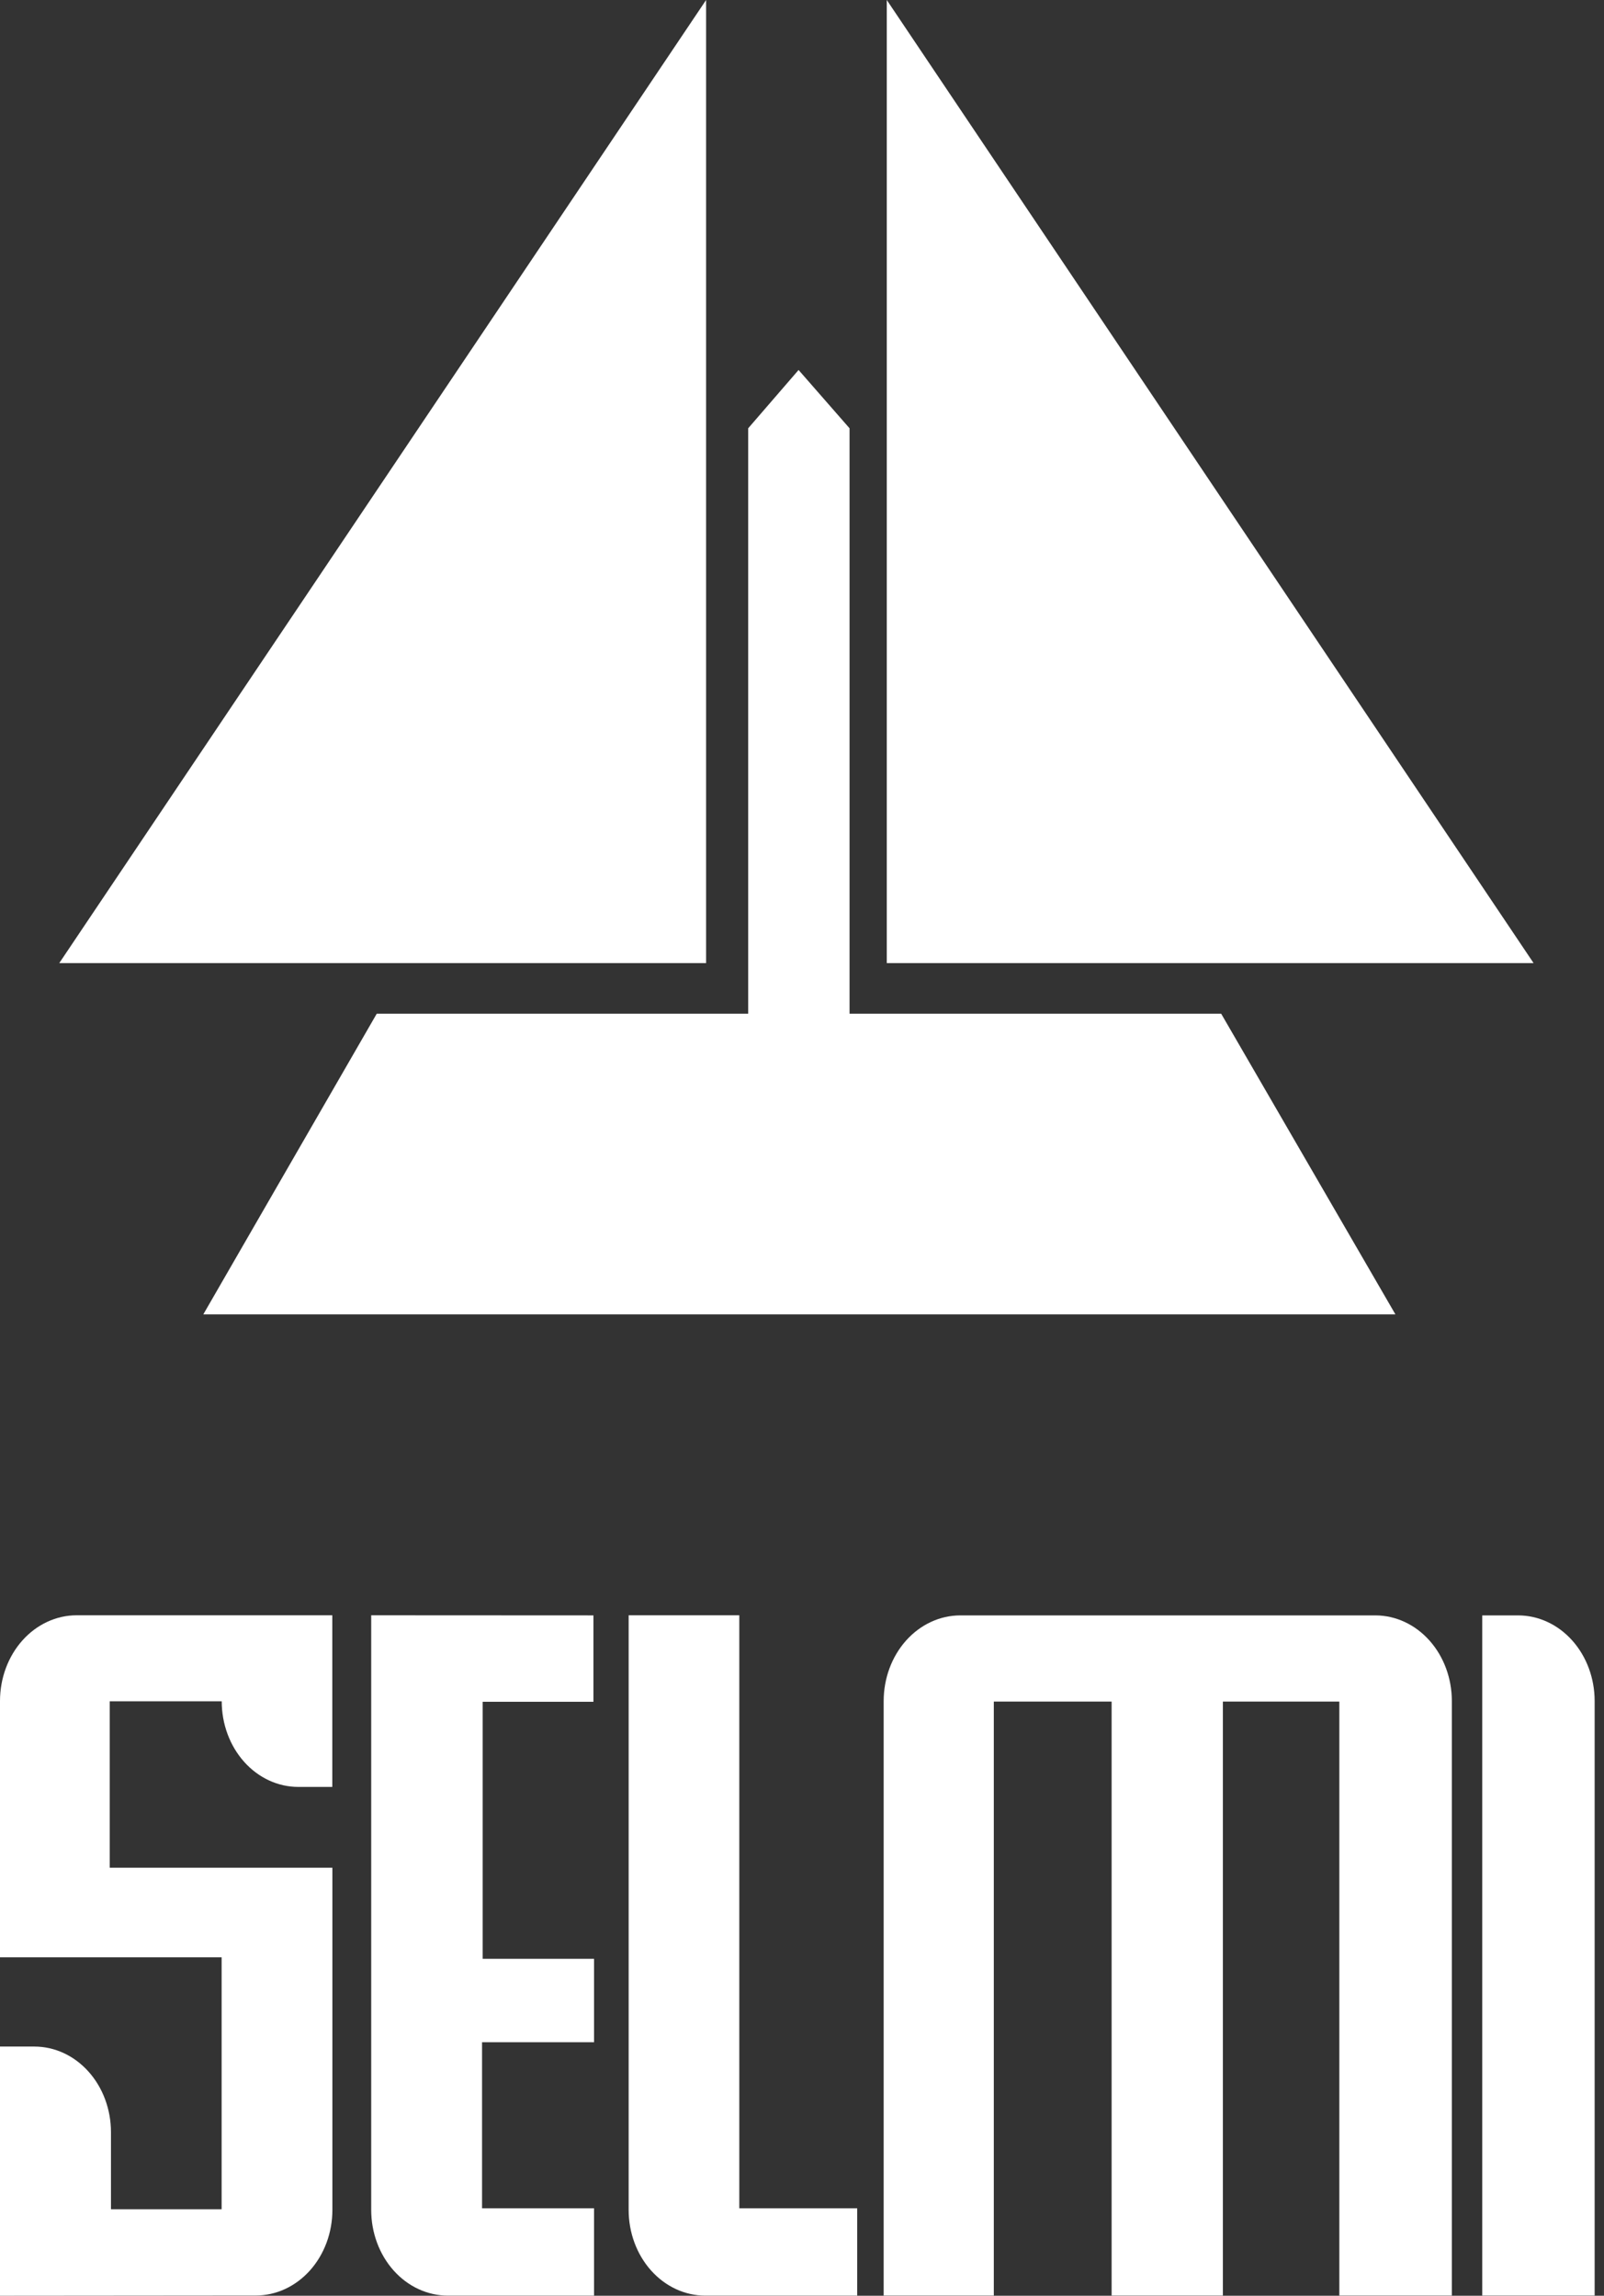
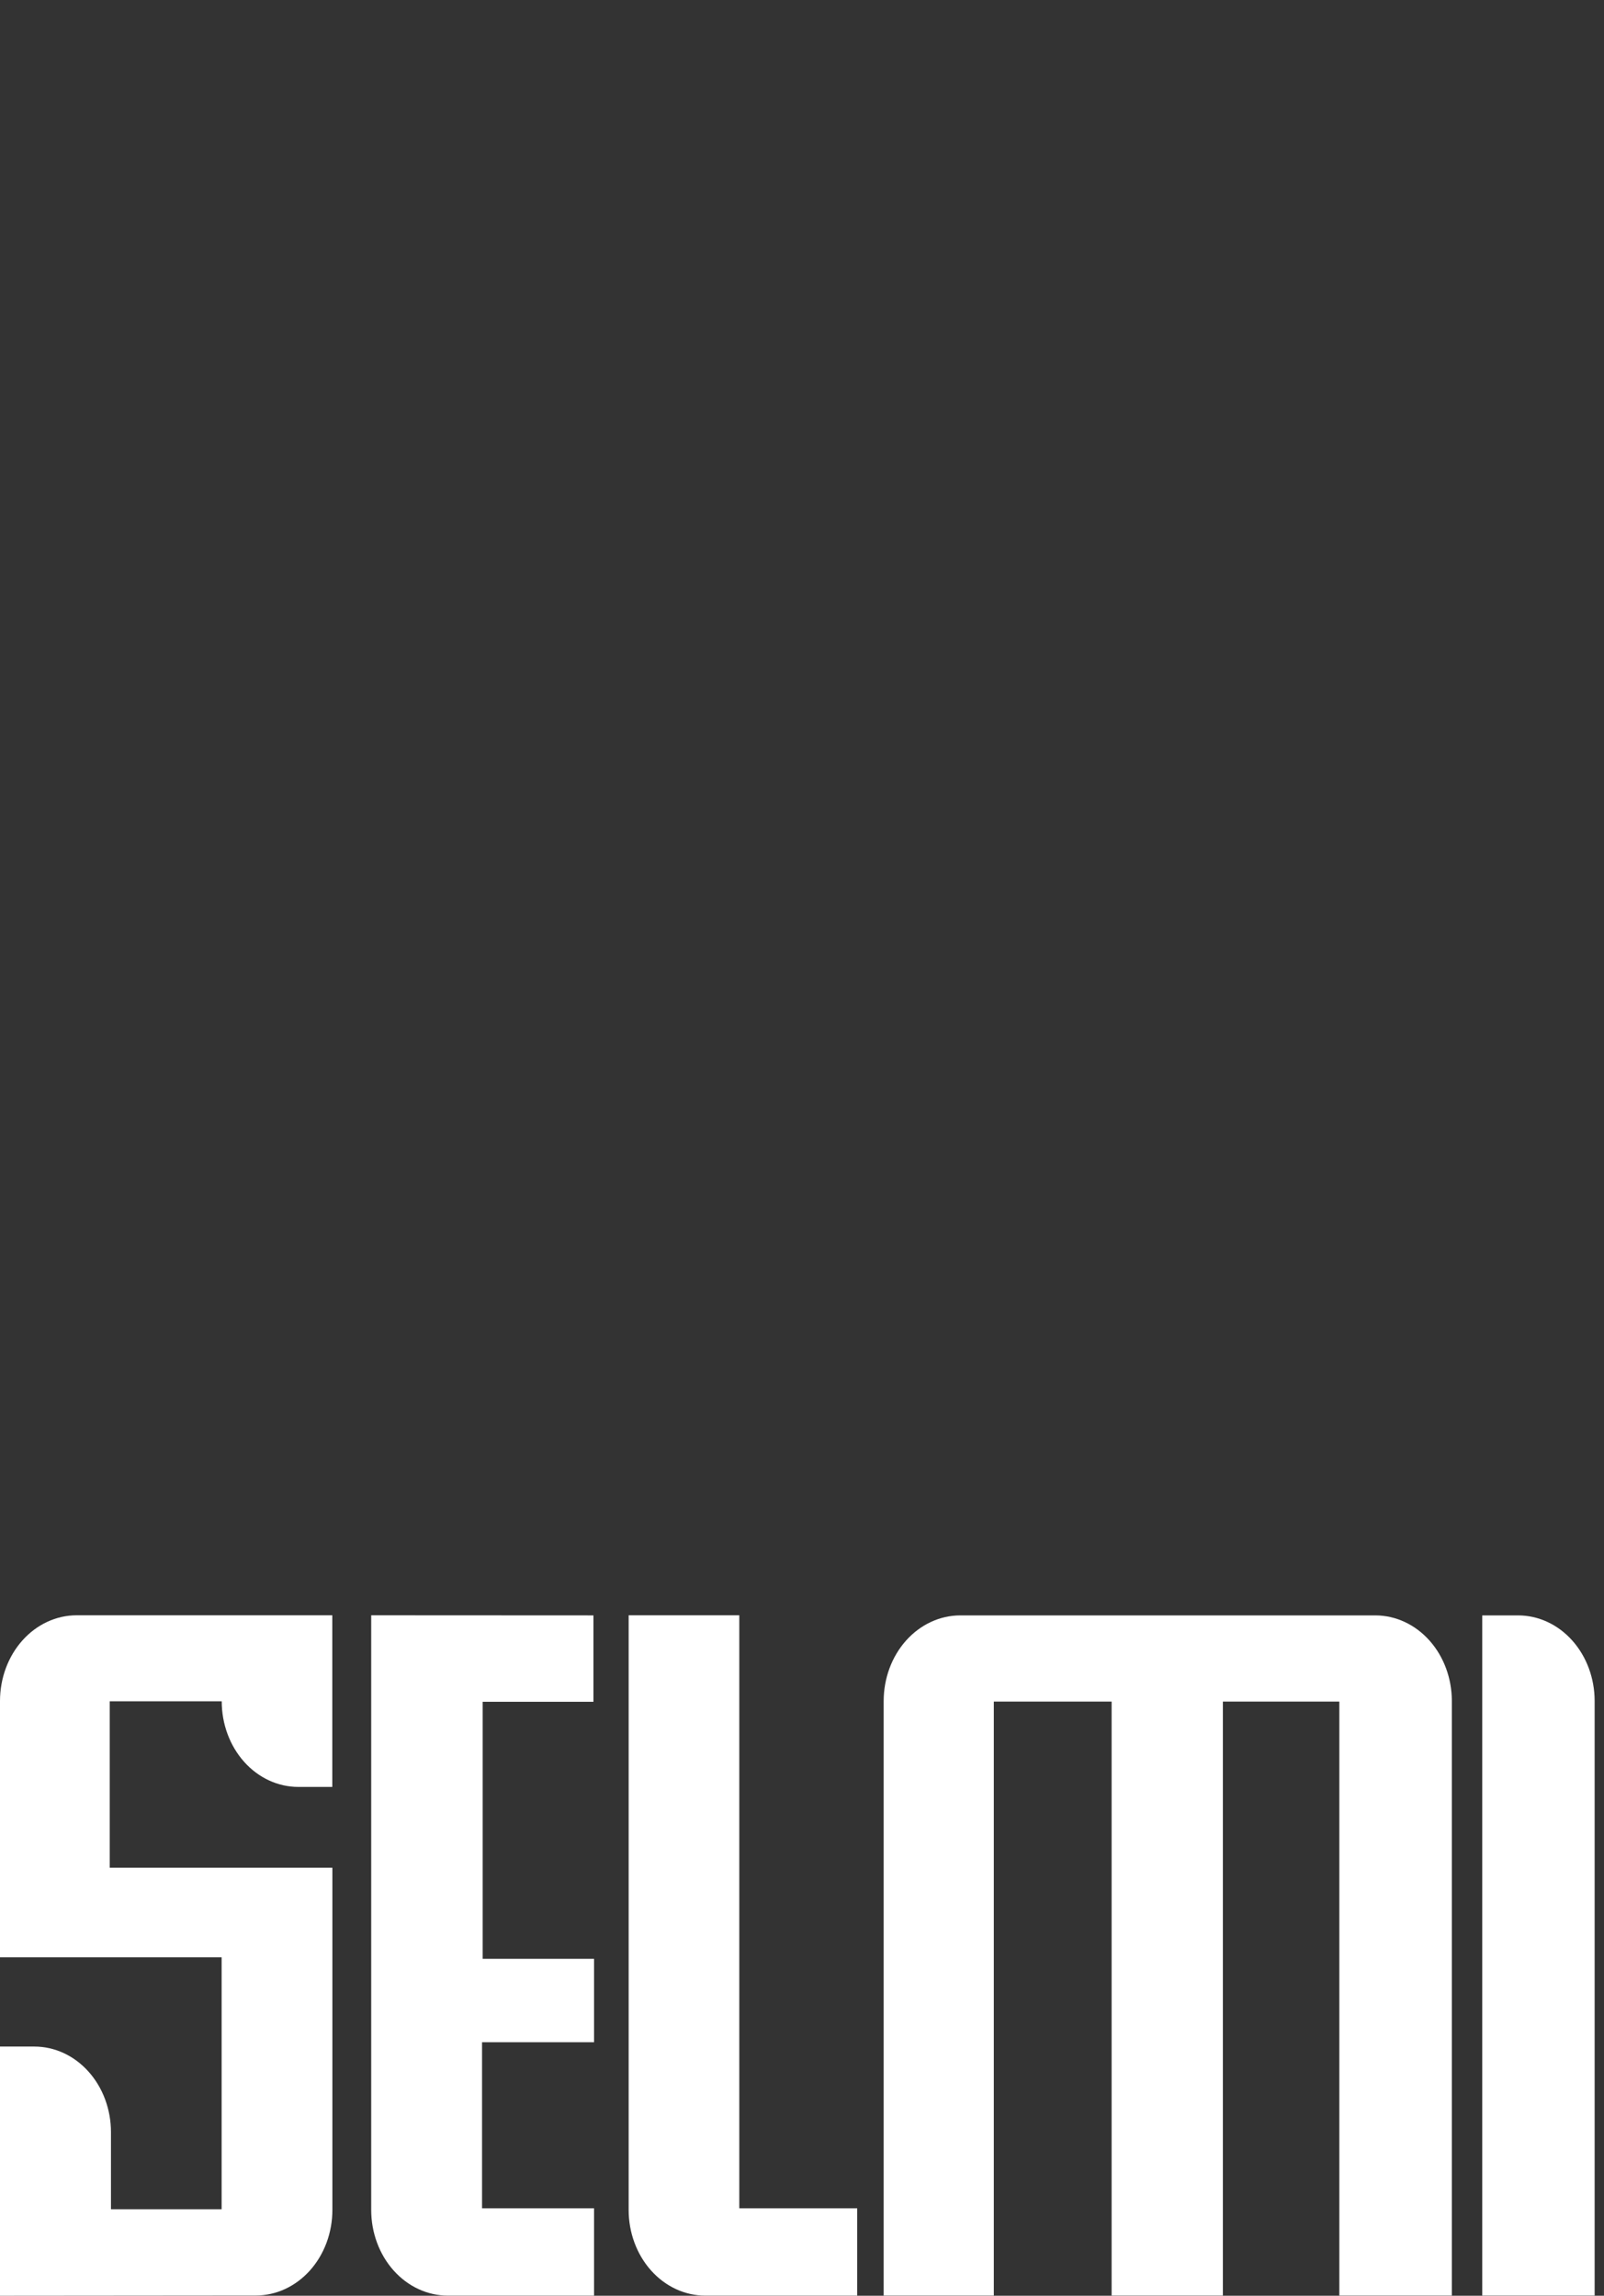
<svg xmlns="http://www.w3.org/2000/svg" width="116" height="166" viewBox="0 0 116 166" fill="none">
  <rect x="0" y="0" width="116" height="166" fill="#333333" stroke="none" />
-   <path d="M64.131 0V69.64H110.908L64.131 0Z" fill="white" />
-   <path d="M51.064 0V69.64H4.286L51.064 0Z" fill="white" />
-   <path d="M88.315 73.3H61.439V30.969L57.752 26.752L54.108 30.969V73.3H27.245L14.704 95.038H100.914L88.315 73.3Z" fill="white" />
+   <path d="M51.064 0H4.286L51.064 0Z" fill="white" />
  <path d="M45.463 116.798V159.794C45.463 161.436 46.046 163.012 47.084 164.174C48.122 165.336 49.53 165.99 50.999 165.992H61.992V159.679H53.466V116.798H45.463Z" fill="white" />
  <path d="M26.845 116.798V159.794C26.845 160.608 26.988 161.414 27.267 162.166C27.545 162.918 27.954 163.601 28.468 164.177C28.983 164.752 29.594 165.209 30.267 165.52C30.94 165.831 31.661 165.992 32.389 165.992H42.961V159.679H34.862V147.671H42.961V141.638H34.907V123.053H42.917V116.806L26.845 116.798Z" fill="white" />
  <path d="M107.195 165.984V116.806H109.787C111.255 116.806 112.664 117.458 113.702 118.619C114.74 119.78 115.323 121.354 115.323 122.995V165.984H107.195Z" fill="white" />
  <path d="M104.996 165.984V122.995C104.996 121.358 104.416 119.788 103.382 118.627C102.349 117.467 100.946 116.812 99.481 116.806H69.443C67.974 116.808 66.566 117.462 65.527 118.624C64.489 119.786 63.906 121.361 63.906 123.004V165.984H71.872V123.036H80.391V165.984H88.438V123.036H96.86V165.984H104.996Z" fill="white" />
  <path d="M0 166V147.983H2.489C3.957 147.983 5.365 148.635 6.403 149.796C7.442 150.957 8.025 152.531 8.025 154.173V159.745H16.028V141.53H0V122.995C-1.29544e-06 121.353 0.583 119.778 1.621 118.616C2.659 117.454 4.067 116.8 5.537 116.798H24.031V129.209H21.572C20.104 129.209 18.695 128.557 17.657 127.396C16.619 126.236 16.035 124.661 16.035 123.02H7.937V135.053H24.038V159.794C24.038 160.608 23.895 161.413 23.616 162.165C23.337 162.916 22.929 163.599 22.414 164.174C21.899 164.748 21.288 165.204 20.615 165.515C19.943 165.825 19.222 165.985 18.494 165.984L0 166Z" fill="white" />
</svg>